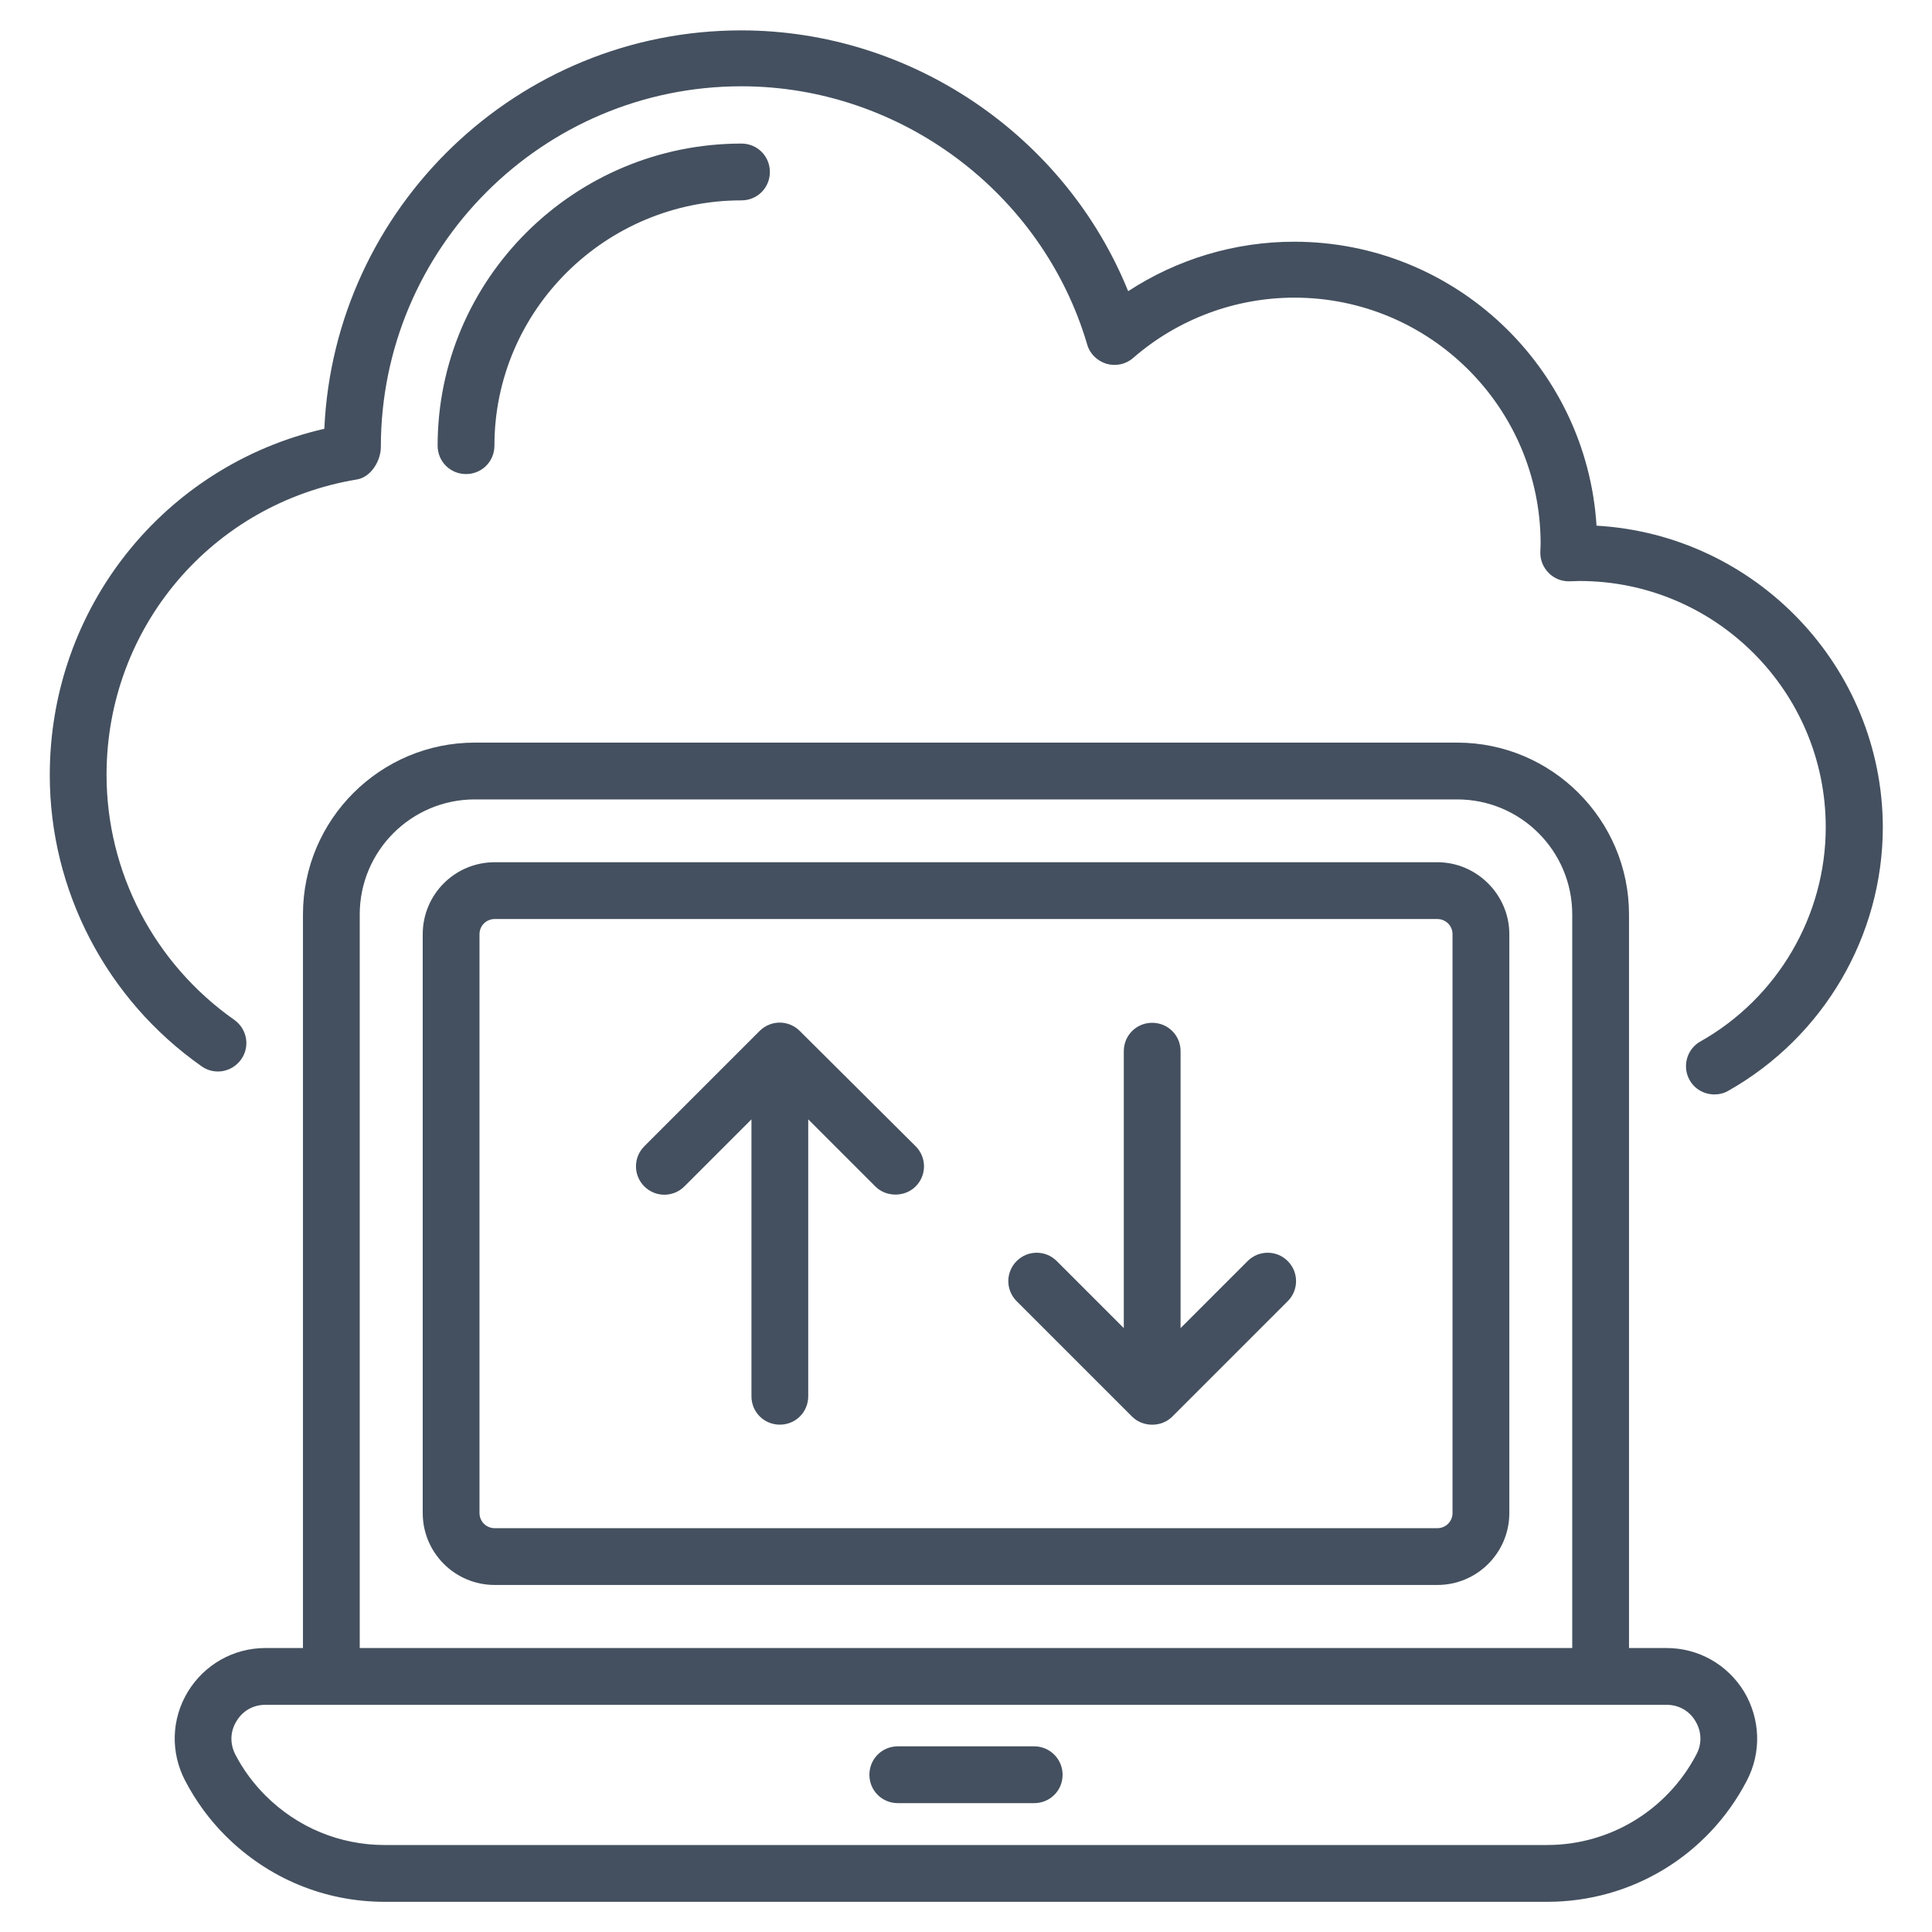
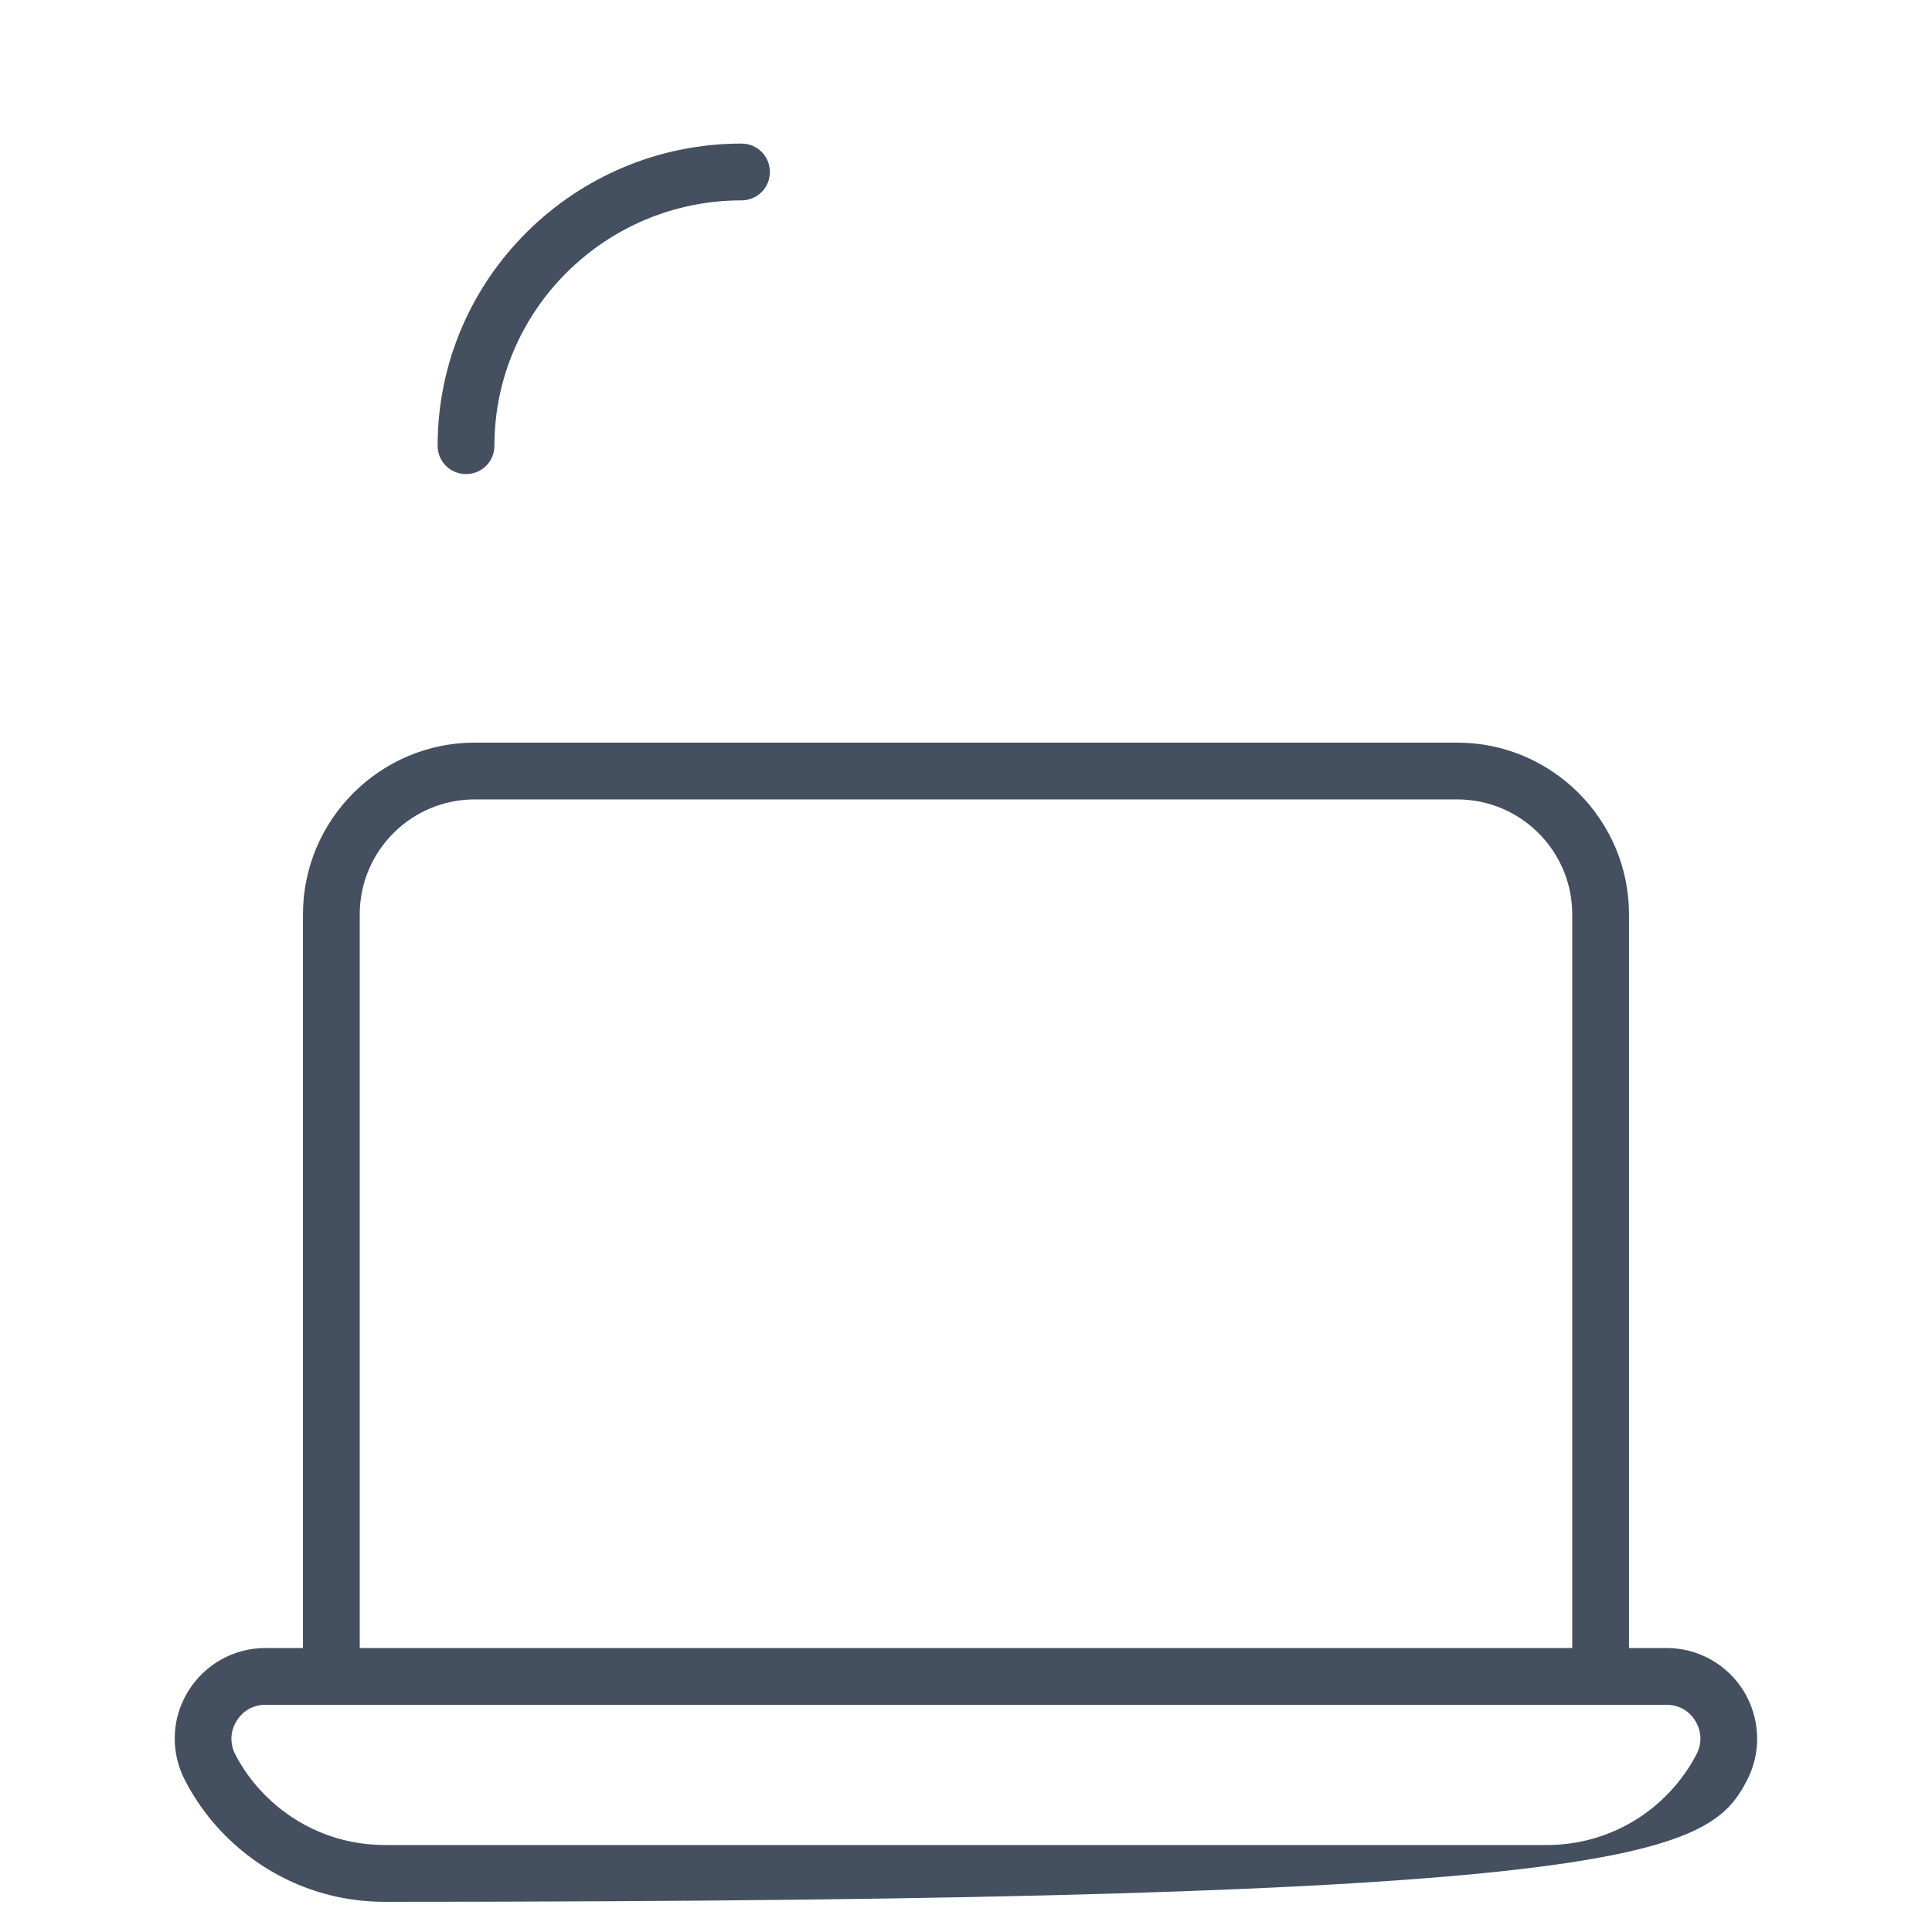
<svg xmlns="http://www.w3.org/2000/svg" width="80" height="80" viewBox="0 0 80 80" fill="none">
-   <path d="M59.516 35.703H20.486C18.837 35.703 17.504 37.036 17.504 38.685V62.649C17.504 64.297 18.837 65.63 20.486 65.63H59.516C61.164 65.63 62.498 64.297 62.498 62.649V38.685C62.498 37.049 61.152 35.703 59.516 35.703ZM60.146 62.649C60.146 63 59.867 63.279 59.516 63.279H20.486C20.134 63.279 19.855 63 19.855 62.649V38.685C19.855 38.333 20.134 38.055 20.486 38.055H59.516C59.867 38.055 60.146 38.333 60.146 38.685V62.649Z" fill="#44505F" />
-   <path d="M69.006 68.241H67.454V37.865C67.454 33.95 64.266 30.75 60.339 30.75H19.66C15.745 30.75 12.545 33.938 12.545 37.865V68.241H10.993C9.672 68.241 8.472 68.92 7.781 70.047C7.09 71.186 7.054 72.568 7.672 73.744C8.109 74.58 8.666 75.344 9.333 76.011C11.103 77.78 13.442 78.75 15.927 78.75H64.072C67.551 78.75 70.715 76.835 72.327 73.744C72.945 72.568 72.897 71.186 72.218 70.047C71.527 68.92 70.327 68.241 69.006 68.241ZM14.896 37.865C14.896 35.235 17.03 33.102 19.66 33.102H60.339C62.969 33.102 65.103 35.235 65.103 37.865V68.241H14.896V37.865ZM70.242 72.653C69.03 74.956 66.666 76.398 64.06 76.398H15.927C14.072 76.398 12.315 75.671 10.993 74.35C10.496 73.853 10.072 73.283 9.745 72.653C9.515 72.204 9.527 71.695 9.793 71.271C10.048 70.835 10.496 70.592 10.993 70.592H69.006C69.503 70.592 69.951 70.835 70.206 71.271C70.46 71.695 70.484 72.204 70.242 72.653Z" fill="#44505F" />
-   <path d="M33.116 42.689C32.655 42.229 31.916 42.229 31.455 42.689L26.679 47.465C26.219 47.926 26.219 48.665 26.679 49.126C27.14 49.586 27.879 49.586 28.34 49.126L31.116 46.35V57.816C31.116 58.471 31.637 58.992 32.292 58.992C32.946 58.992 33.467 58.471 33.467 57.816V46.35L36.243 49.126C36.473 49.356 36.776 49.465 37.079 49.465C37.383 49.465 37.685 49.356 37.916 49.126C38.376 48.665 38.376 47.926 37.916 47.465L33.116 42.689Z" fill="#44505F" />
-   <path d="M51.661 52.218L48.885 54.994V43.527C48.885 42.873 48.364 42.352 47.709 42.352C47.055 42.352 46.534 42.873 46.534 43.527V54.994L43.758 52.218C43.297 51.758 42.558 51.758 42.097 52.218C41.637 52.679 41.637 53.418 42.097 53.879L46.873 58.655C47.103 58.885 47.407 58.994 47.709 58.994C48.013 58.994 48.316 58.885 48.546 58.655L53.322 53.879C53.782 53.418 53.782 52.679 53.322 52.218C52.861 51.758 52.122 51.758 51.661 52.218Z" fill="#44505F" />
+   <path d="M69.006 68.241H67.454V37.865C67.454 33.95 64.266 30.75 60.339 30.75H19.66C15.745 30.75 12.545 33.938 12.545 37.865V68.241H10.993C9.672 68.241 8.472 68.92 7.781 70.047C7.09 71.186 7.054 72.568 7.672 73.744C8.109 74.58 8.666 75.344 9.333 76.011C11.103 77.78 13.442 78.75 15.927 78.75C67.551 78.75 70.715 76.835 72.327 73.744C72.945 72.568 72.897 71.186 72.218 70.047C71.527 68.92 70.327 68.241 69.006 68.241ZM14.896 37.865C14.896 35.235 17.03 33.102 19.66 33.102H60.339C62.969 33.102 65.103 35.235 65.103 37.865V68.241H14.896V37.865ZM70.242 72.653C69.03 74.956 66.666 76.398 64.06 76.398H15.927C14.072 76.398 12.315 75.671 10.993 74.35C10.496 73.853 10.072 73.283 9.745 72.653C9.515 72.204 9.527 71.695 9.793 71.271C10.048 70.835 10.496 70.592 10.993 70.592H69.006C69.503 70.592 69.951 70.835 70.206 71.271C70.46 71.695 70.484 72.204 70.242 72.653Z" fill="#44505F" />
  <path d="M20.473 18.454C20.473 12.854 25.067 8.297 30.703 8.297C31.358 8.297 31.879 7.776 31.879 7.121C31.879 6.467 31.358 5.945 30.703 5.945C23.77 5.945 18.121 11.557 18.121 18.454C18.121 19.109 18.642 19.63 19.297 19.63C19.951 19.63 20.473 19.109 20.473 18.454Z" fill="#44505F" />
-   <path d="M42.824 72.312H37.176C36.521 72.312 36 72.834 36 73.488C36 74.143 36.521 74.664 37.176 74.664H42.824C43.479 74.664 44 74.143 44 73.488C44 72.846 43.479 72.312 42.824 72.312Z" fill="#44505F" />
-   <path d="M66.109 21.767C65.697 15.209 60.242 10.009 53.588 10.009C51.139 10.009 48.752 10.725 46.715 12.058C44.109 5.621 37.733 1.258 30.691 1.258C21.43 1.258 13.842 8.591 13.43 17.755C6.788 19.282 2.061 25.173 2.061 32.094C2.061 36.882 4.412 41.391 8.351 44.155C8.885 44.531 9.612 44.397 9.988 43.864C10.364 43.331 10.23 42.603 9.697 42.227C6.388 39.9 4.412 36.118 4.412 32.082C4.412 25.985 8.776 20.846 14.788 19.852C15.357 19.755 15.77 19.088 15.77 18.506C15.77 10.276 22.46 3.573 30.703 3.573C37.273 3.573 43.164 7.973 45.018 14.264C45.127 14.652 45.43 14.943 45.818 15.064C46.206 15.173 46.618 15.088 46.921 14.822C48.776 13.209 51.151 12.325 53.6 12.325C59.224 12.325 63.794 16.894 63.794 22.518L63.782 22.858C63.77 23.185 63.903 23.5 64.133 23.73C64.364 23.961 64.679 24.082 65.006 24.07C65.139 24.07 65.273 24.058 65.406 24.058C71.03 24.058 75.6 28.628 75.6 34.252C75.6 37.912 73.612 41.318 70.412 43.124C69.842 43.44 69.648 44.167 69.964 44.724C70.182 45.112 70.582 45.318 70.994 45.318C71.188 45.318 71.394 45.27 71.576 45.161C75.515 42.931 77.964 38.749 77.964 34.24C77.939 27.609 72.703 22.143 66.109 21.767Z" fill="#44505F" />
</svg>